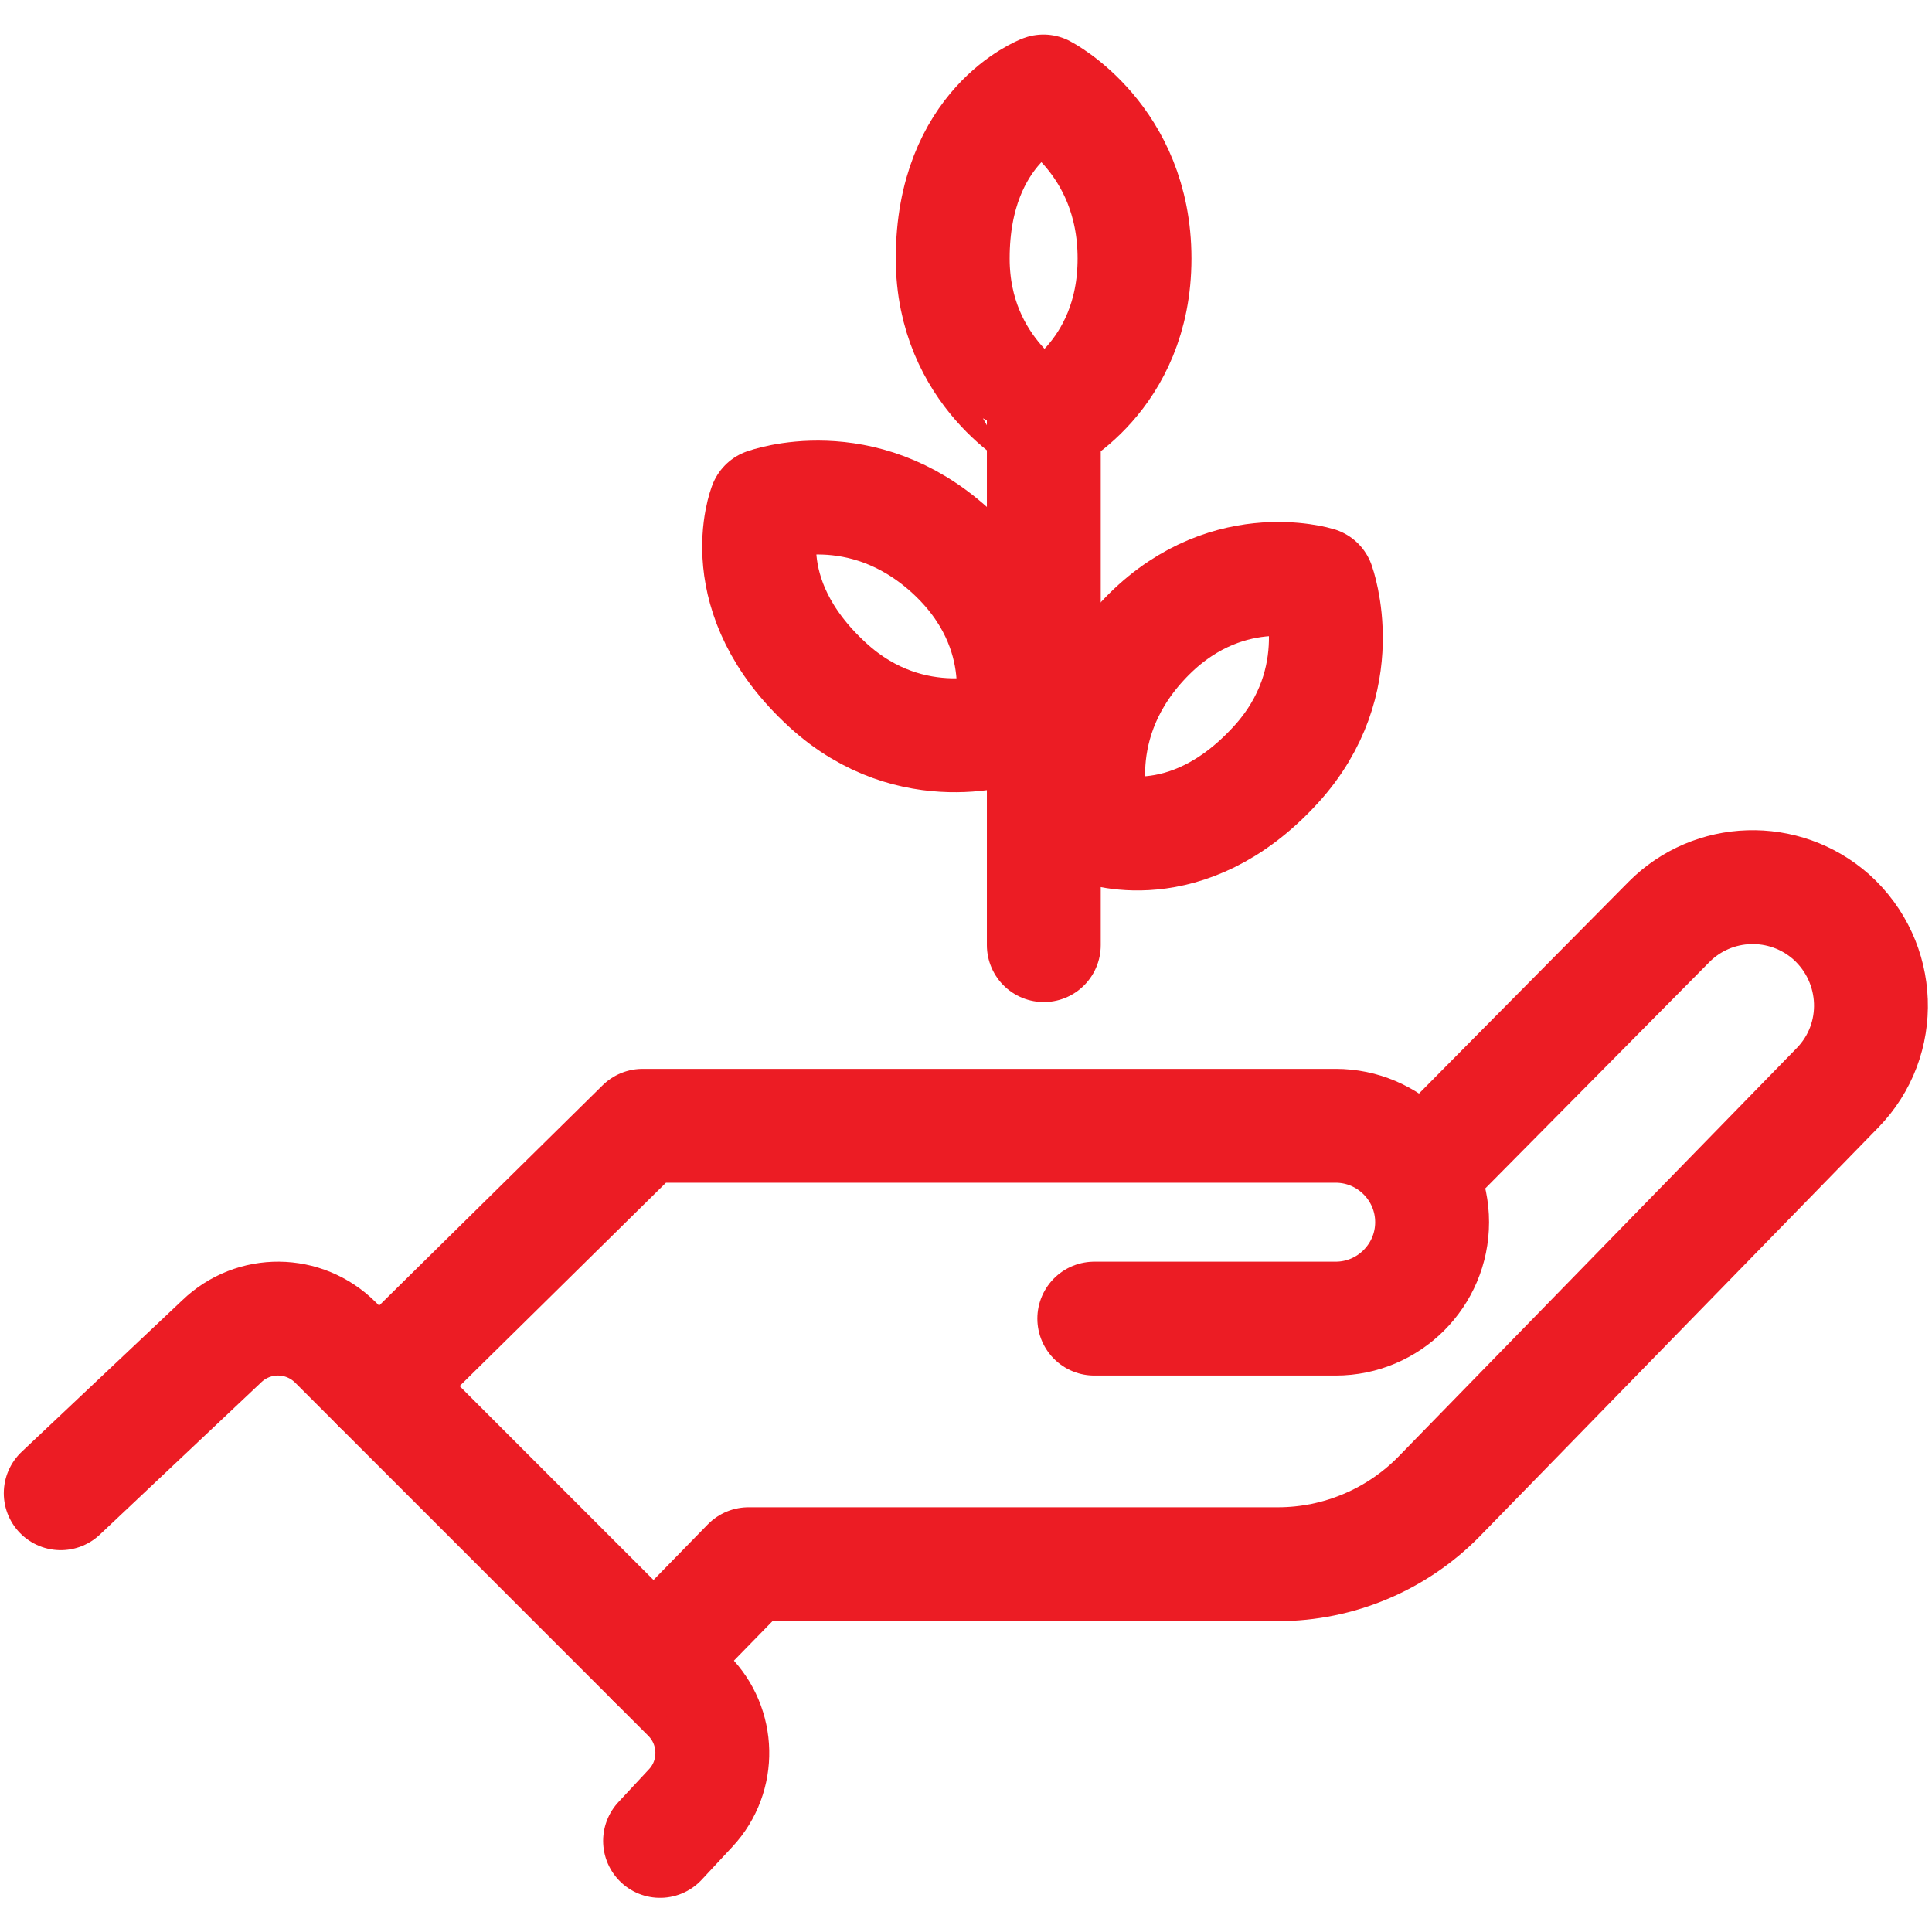
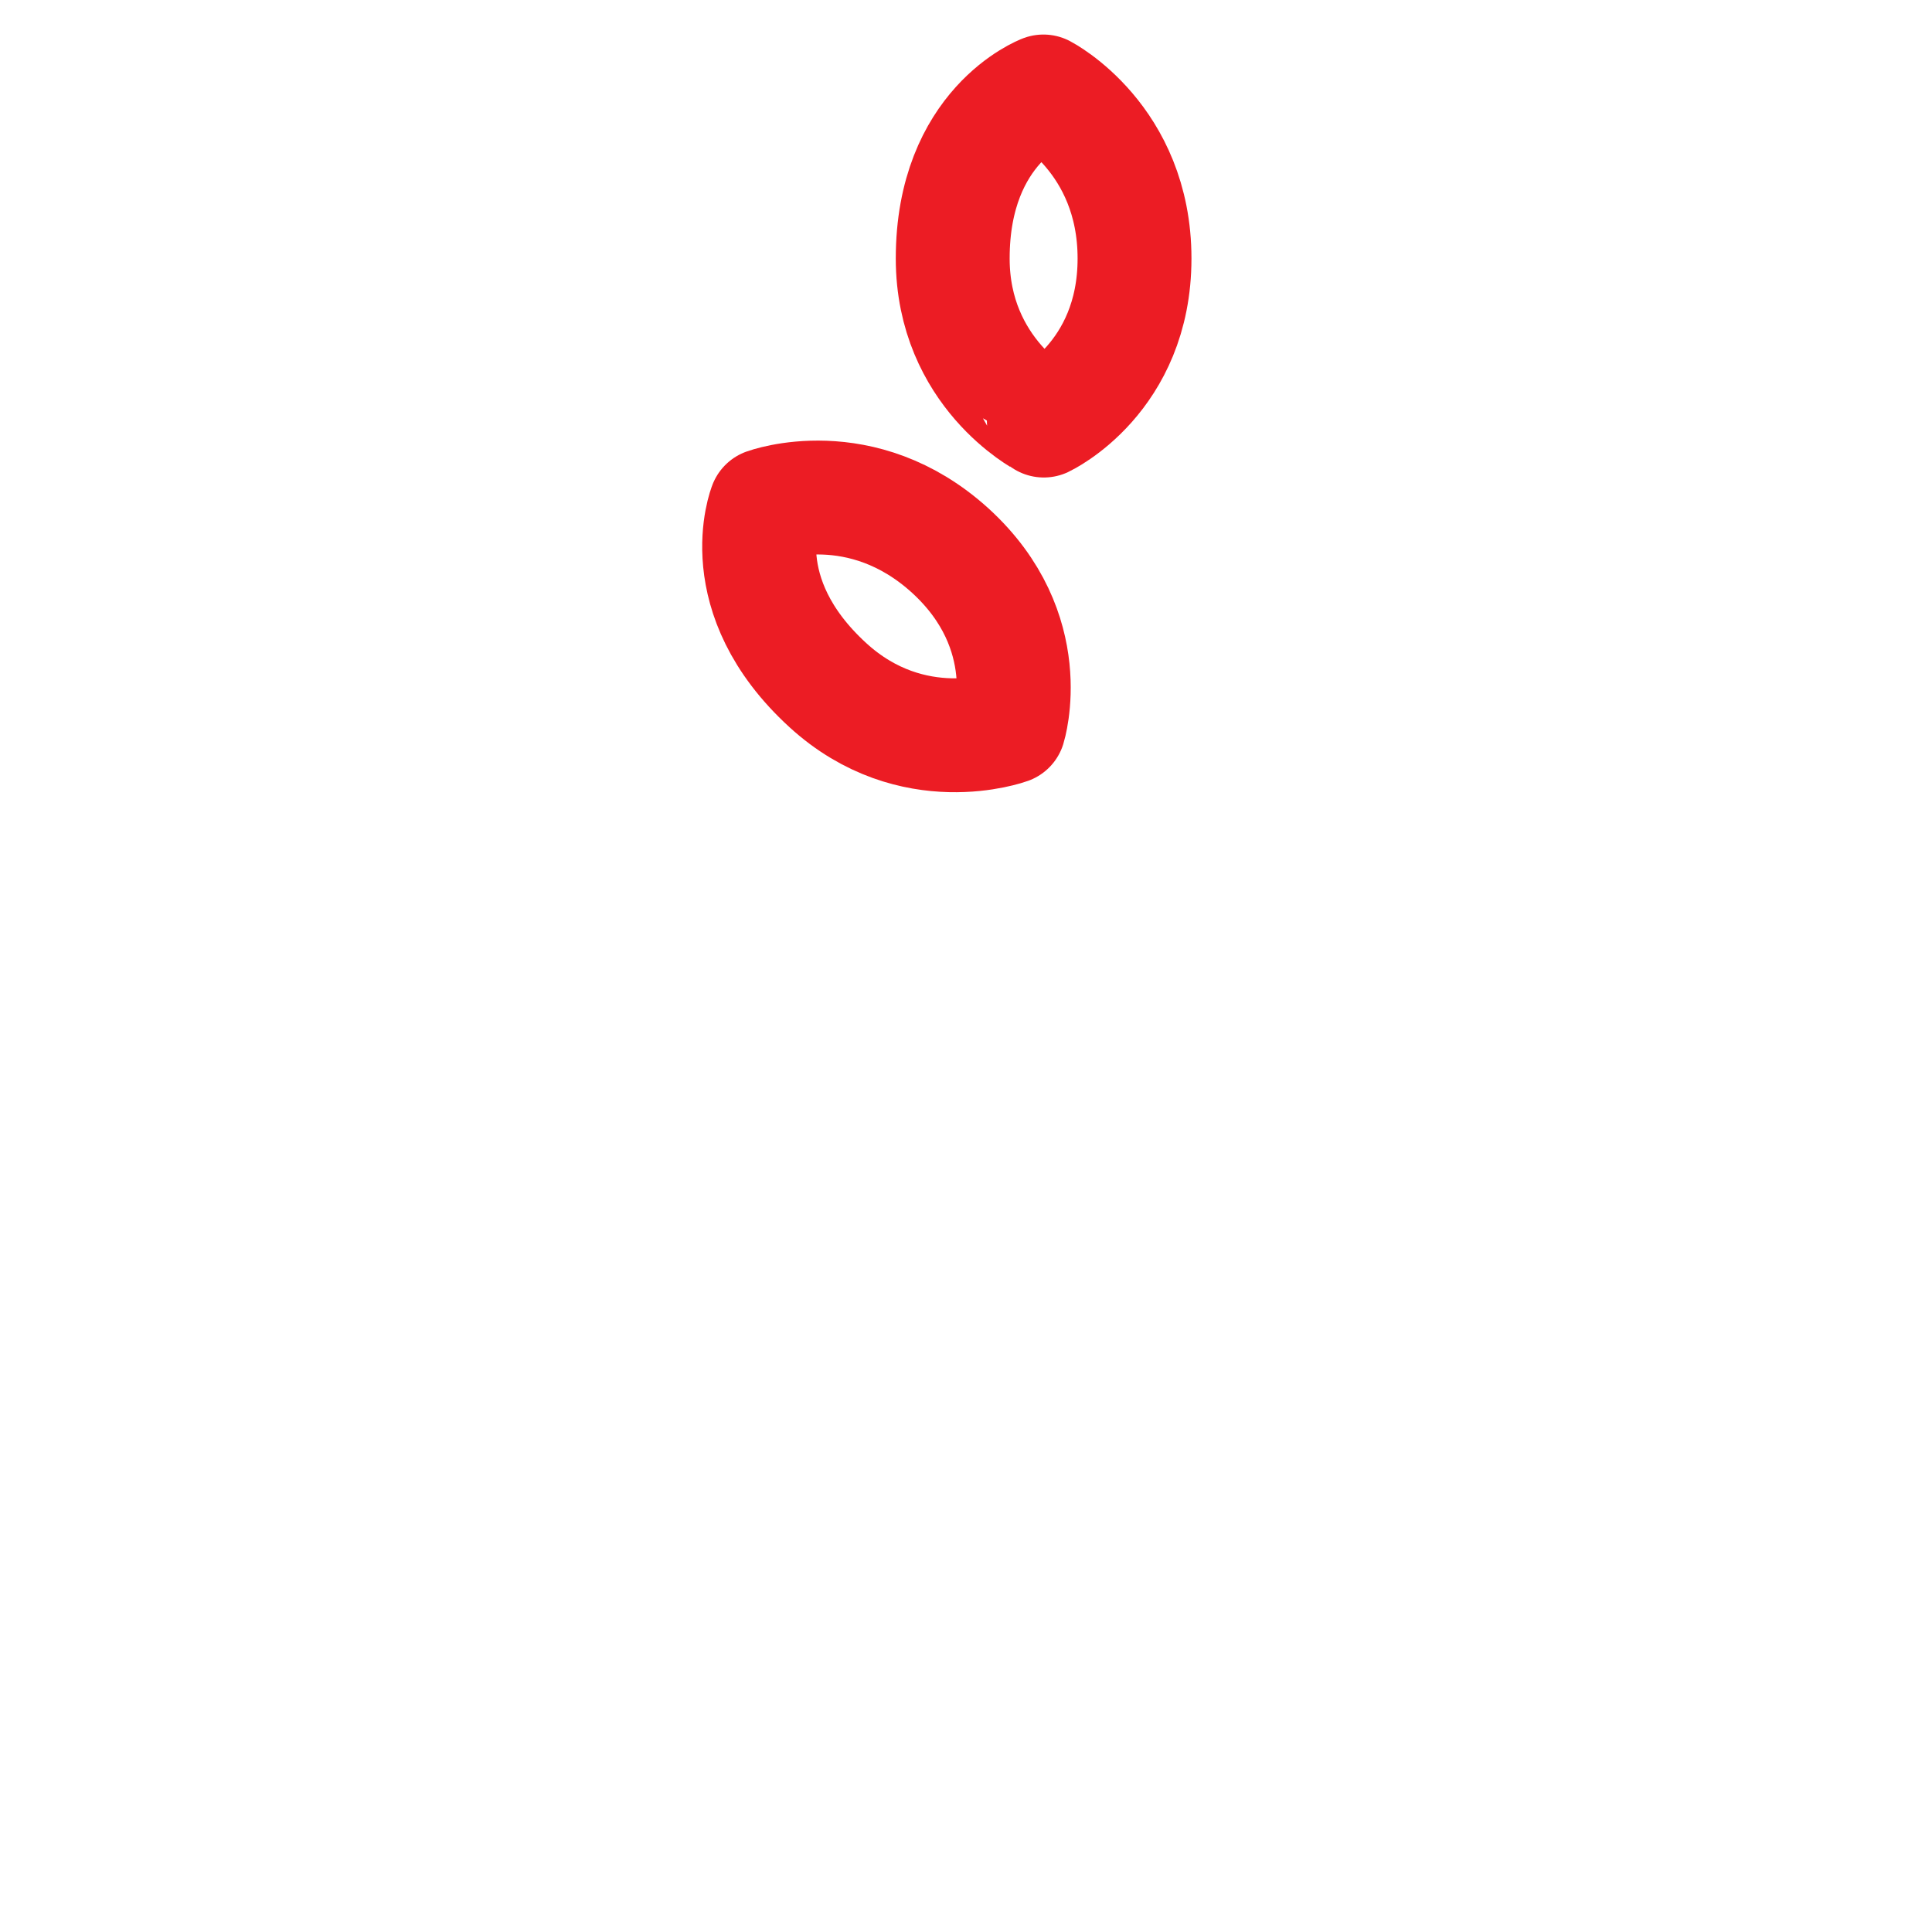
<svg xmlns="http://www.w3.org/2000/svg" version="1.1" id="Layer_1" x="0px" y="0px" viewBox="0 0 509 509" style="enable-background:new 0 0 509 509;" xml:space="preserve">
  <style type="text/css">
	.st0{fill:none;stroke:#EC1C24;stroke-width:30;stroke-linecap:round;stroke-linejoin:round;stroke-miterlimit:10;}
</style>
  <g>
-     <path class="st0" d="M16,393.4l42.4-40c8.4-8.1,21.7-8,30,0.3l93,93c8.1,8.1,8.4,21.2,0.6,29.6l-8.1,8.7" />
-     <path class="st0" d="M99.8,365.1l69.5-68.5h182.6c14,0,25.4,11.4,25.4,25.4l0,0c0,14-11.4,25.4-25.4,25.4h-63.6" />
-     <path class="st0" d="M172.3,437.6l24.9-25.5h139.5c16,0,31.3-6.5,42.4-17.8l105-107.7c12.4-12.7,11.6-33.1-1.6-45l0,0   c-12.4-11-31.2-10.4-42.8,1.3l-59.6,60.2" />
-     <line class="st0" x1="275" y1="249" x2="275" y2="110.8" />
    <path class="st0" d="M298.9,68.1c0,31.5-23.9,42.7-23.9,42.7S251,98.3,251,68.1c0-35,23.9-44,23.9-44S298.9,36.5,298.9,68.1z" />
    <path class="st0" d="M250.4,145.1c23.3,21.3,15.4,46.5,15.4,46.5s-25.4,9.3-47.7-11.1c-25.9-23.7-16.4-47.4-16.4-47.4   S227,123.8,250.4,145.1z" />
-     <path class="st0" d="M300.7,169.2c21.3-23.3,46.5-15.4,46.5-15.4s9.3,25.4-11.1,47.7c-23.7,25.9-47.4,16.4-47.4,16.4   S279.4,192.5,300.7,169.2z" />
  </g>
</svg>